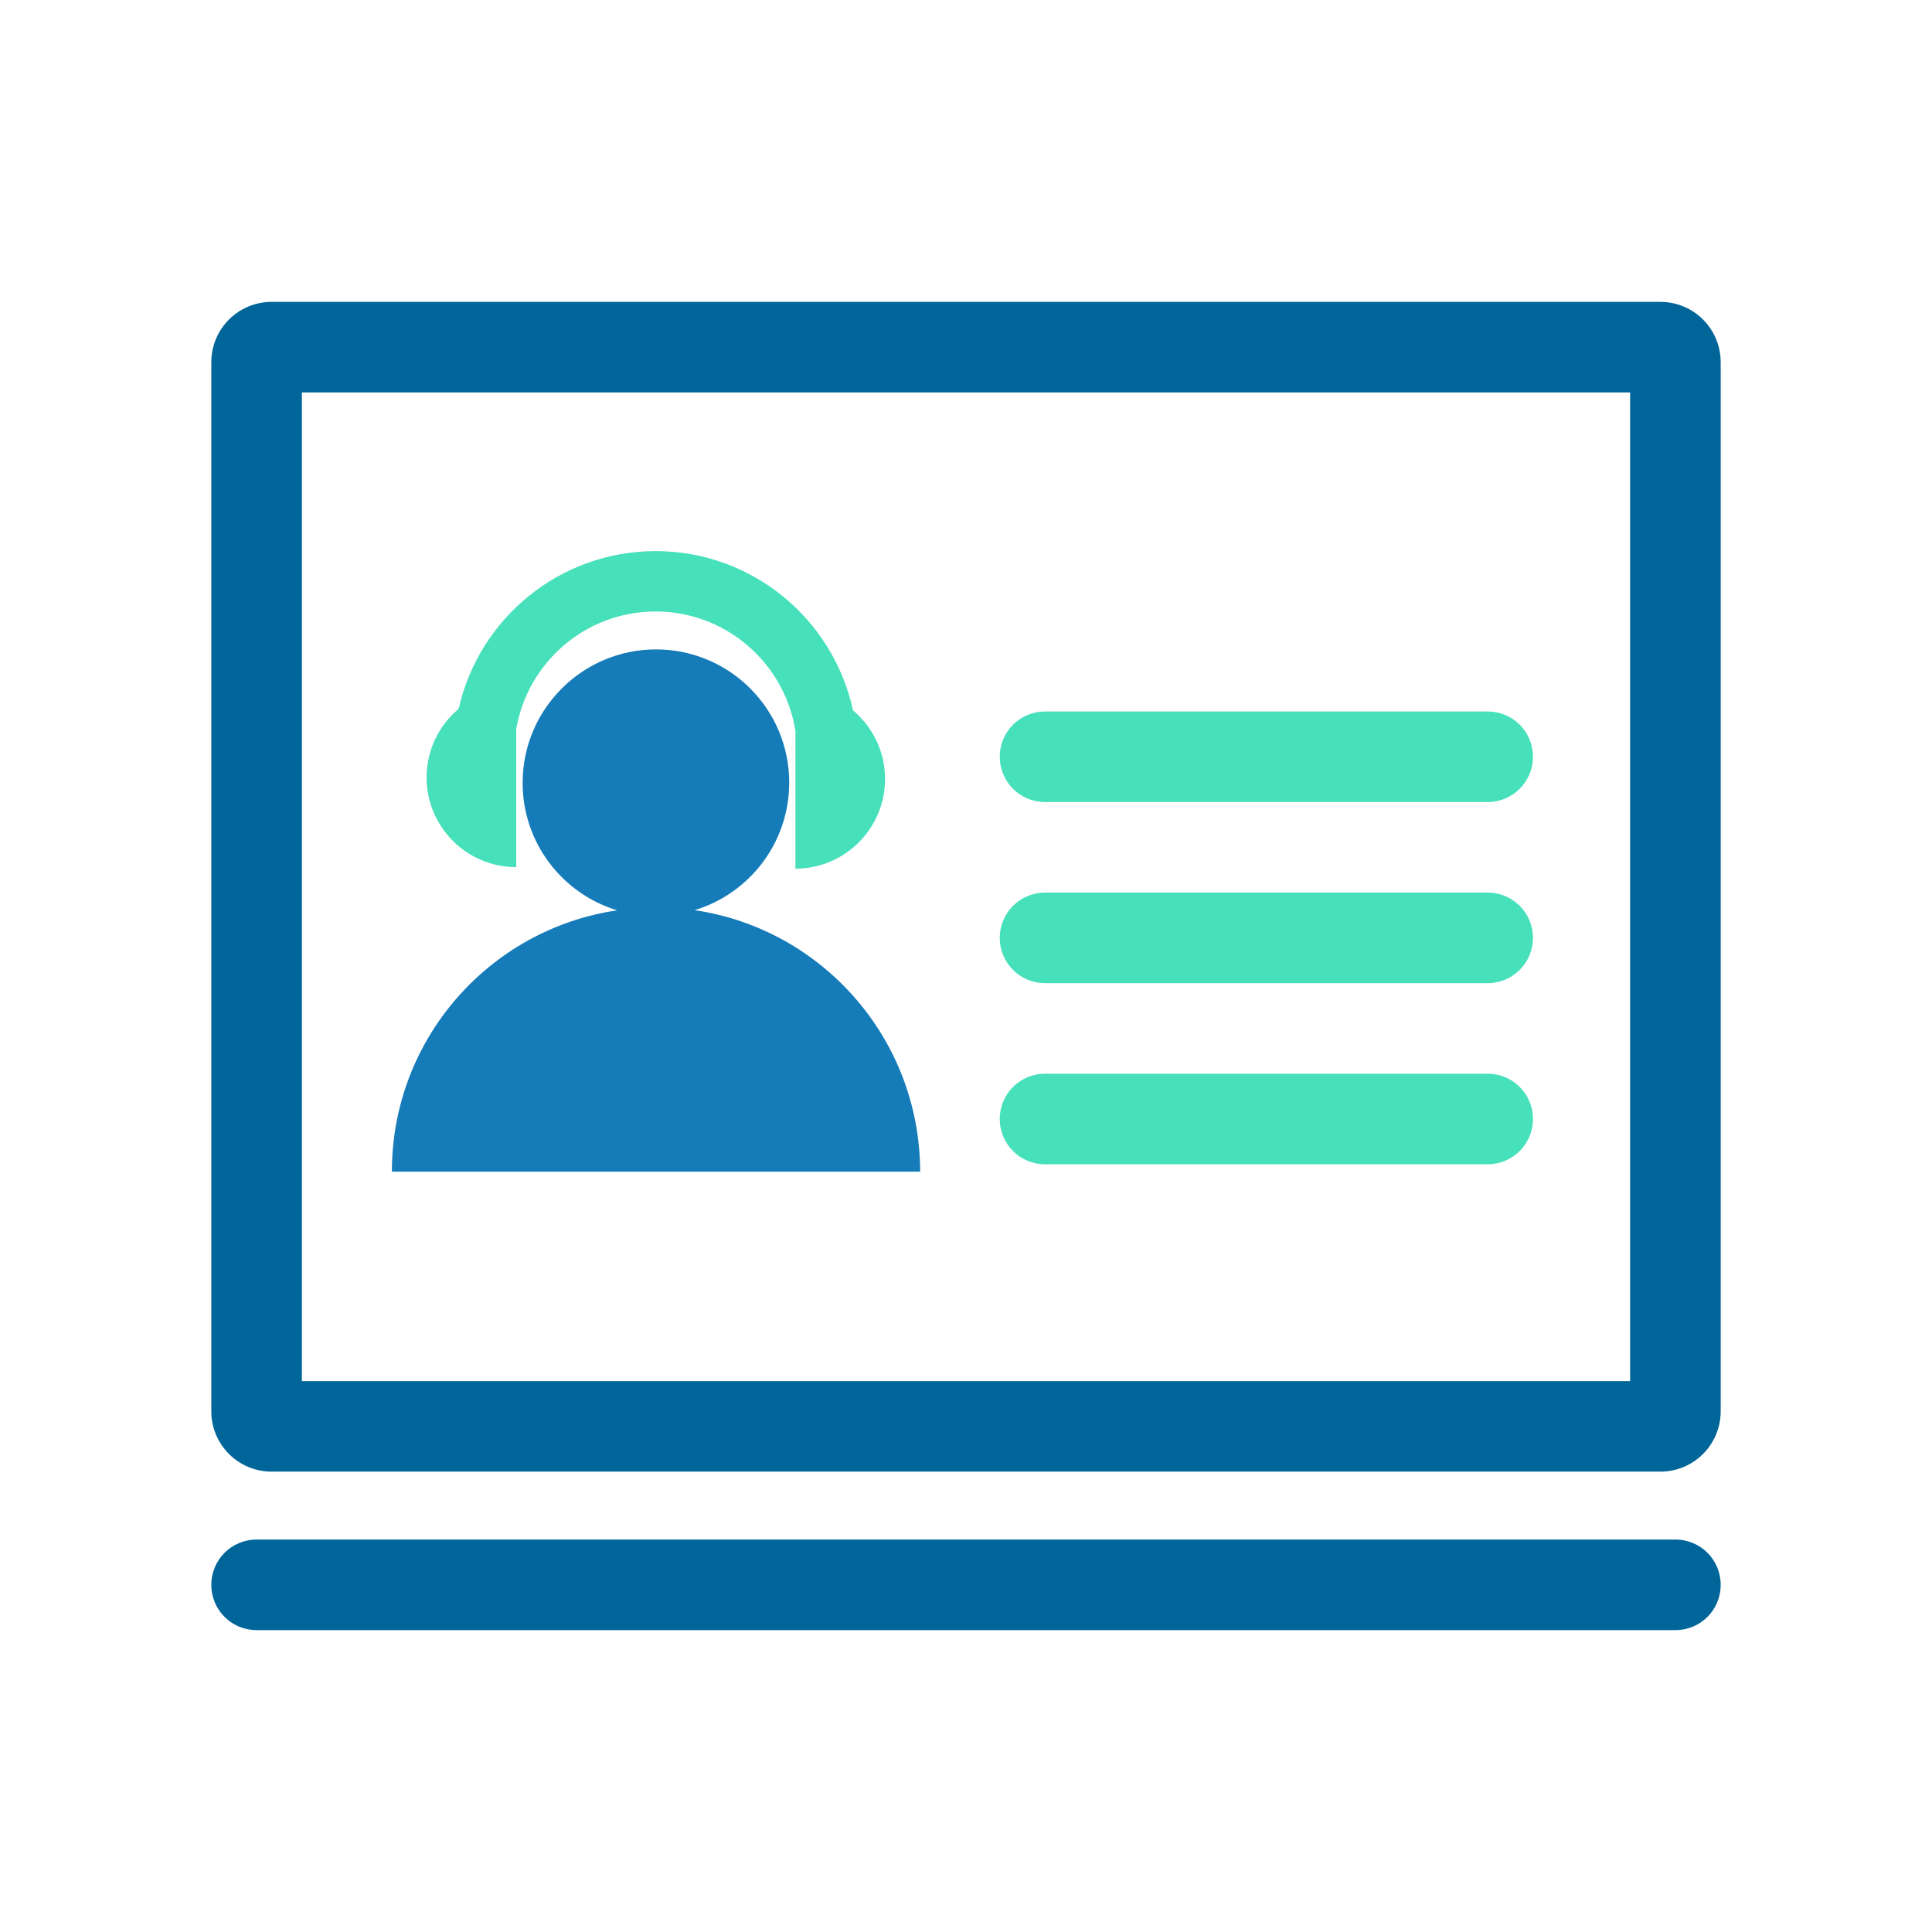
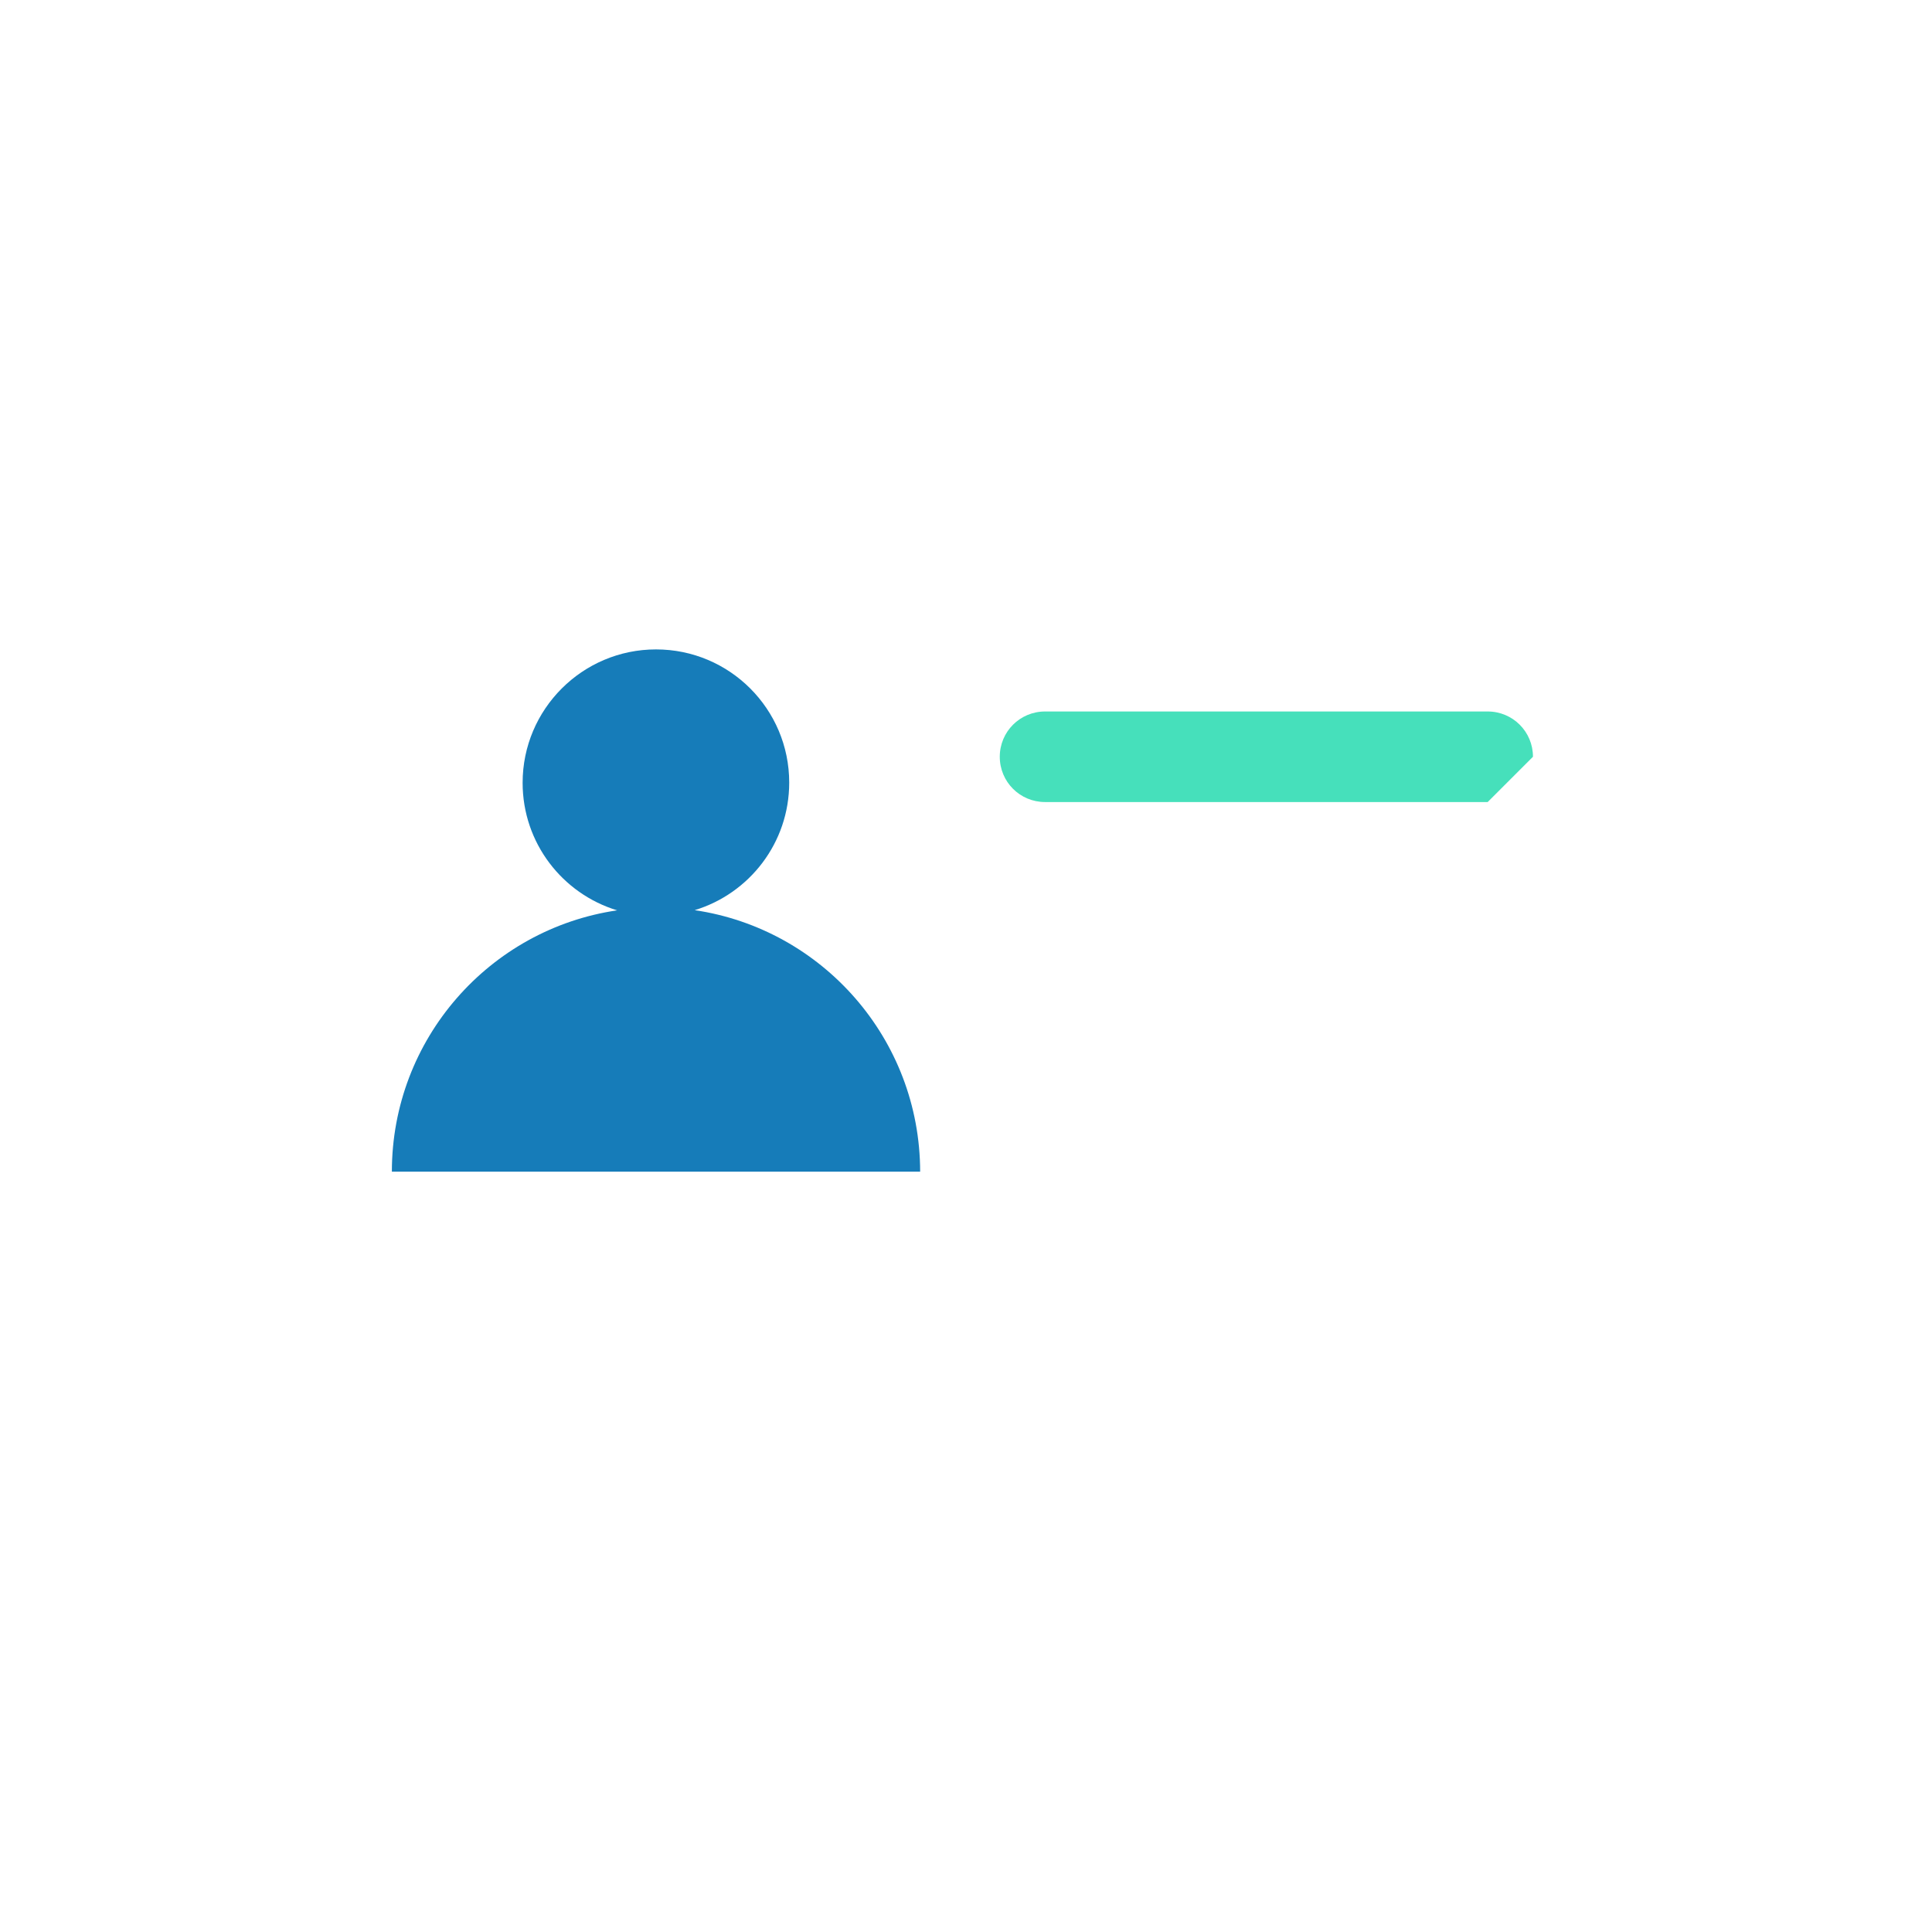
<svg xmlns="http://www.w3.org/2000/svg" version="1.1" id="图层_1" x="0px" y="0px" viewBox="0 0 1024 1024" style="enable-background:new 0 0 1024 1024;" xml:space="preserve">
  <style type="text/css">
	.st0{fill:#006599;}
	.st1{fill:#46E0BB;}
	.st2{fill:#167CB9;}
</style>
-   <path class="st0" d="M880,160H144c-17.7,0-32,14.3-32,32v556c0,17.7,14.3,32,32,32h736c17.7,0,32-14.3,32-32V192  C912,174.3,897.7,160,880,160z M864,732H160V208h704V732z" />
-   <path class="st0" d="M888,864H136c-13.3,0-24-10.7-24-24l0,0c0-13.3,10.7-24,24-24h752c13.3,0,24,10.7,24,24l0,0  C912,853.3,901.3,864,888,864z" />
  <g>
-     <path class="st1" d="M788.5,425.1H553.9c-13.3,0-24-10.7-24-24l0,0c0-13.3,10.7-24,24-24h234.6c13.3,0,24,10.7,24,24l0,0   C812.5,414.4,801.7,425.1,788.5,425.1z" />
-     <path class="st1" d="M788.5,521.1H553.9c-13.3,0-24-10.7-24-24l0,0c0-13.3,10.7-24,24-24h234.6c13.3,0,24,10.7,24,24l0,0   C812.5,510.4,801.7,521.1,788.5,521.1z" />
-     <path class="st1" d="M788.5,617.1H553.9c-13.3,0-24-10.7-24-24l0,0c0-13.3,10.7-24,24-24h234.6c13.3,0,24,10.7,24,24l0,0   C812.5,606.4,801.7,617.1,788.5,617.1z" />
+     <path class="st1" d="M788.5,425.1H553.9c-13.3,0-24-10.7-24-24l0,0c0-13.3,10.7-24,24-24h234.6c13.3,0,24,10.7,24,24l0,0   z" />
  </g>
  <path class="st2" d="M368.2,482.4c29-8.8,50.1-35.7,50.1-67.6c0-39-31.6-70.6-70.6-70.6S277,375.9,277,414.9  c0,31.9,21.1,58.8,50.1,67.6c-67.6,9.9-119.4,68.2-119.4,138.5h280C487.6,550.6,435.8,492.4,368.2,482.4z" />
-   <path class="st1" d="M452.1,376.5c-10.4-48.2-53.3-84.4-104.6-84.4c-51,0-93.7,35.8-104.4,83.6c-10.4,8.7-17,21.8-17,36.4  c0,26.2,21.3,47.5,47.5,47.5v-73.1c6-35.4,36.8-62.4,73.9-62.4c37.4,0,68.5,27.5,74.1,63.4v72.9c26.2,0,47.5-21.3,47.5-47.5  C469.1,398.3,462.5,385.2,452.1,376.5z" />
</svg>